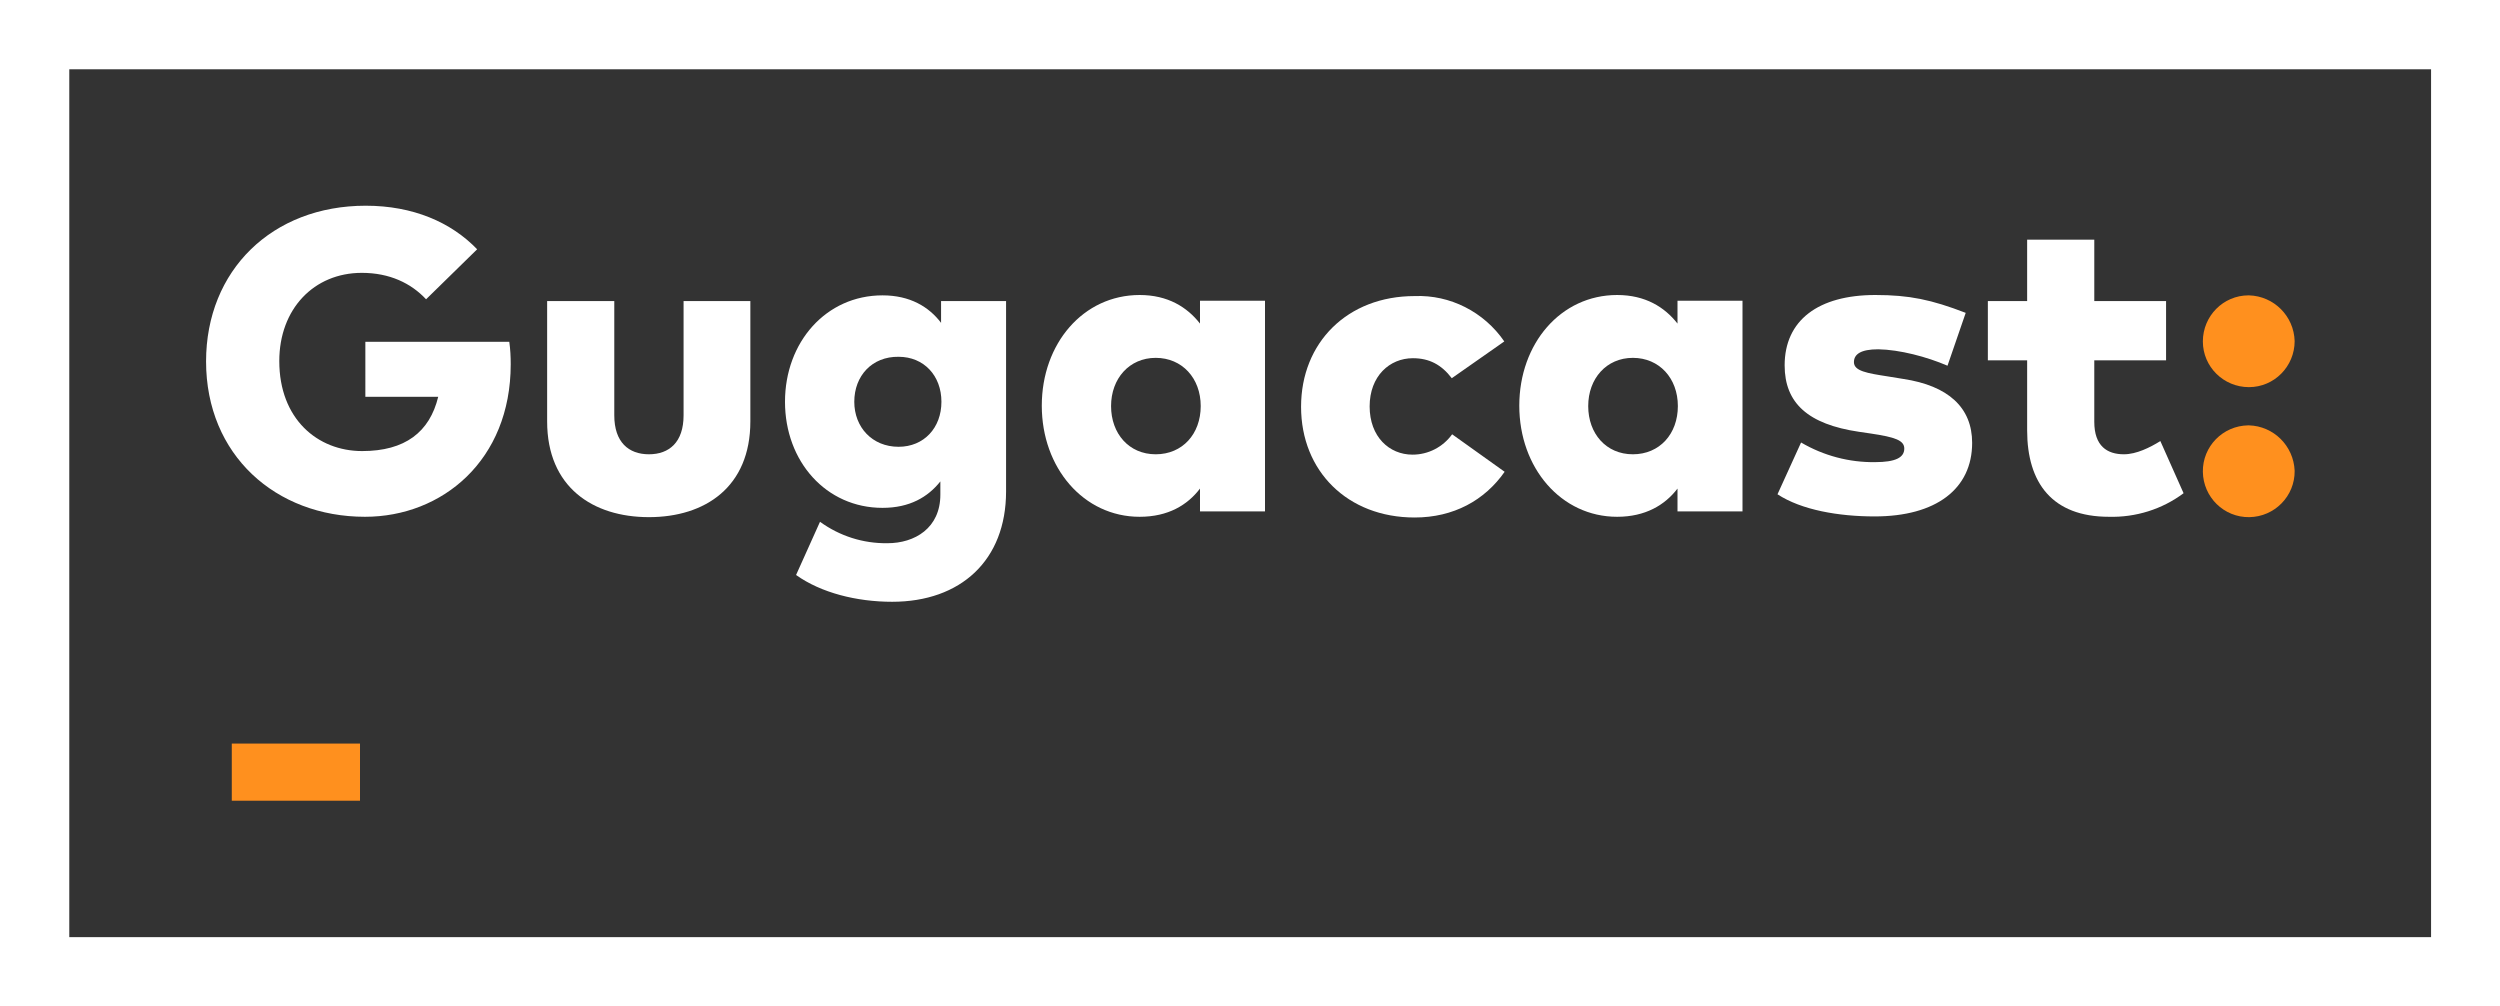
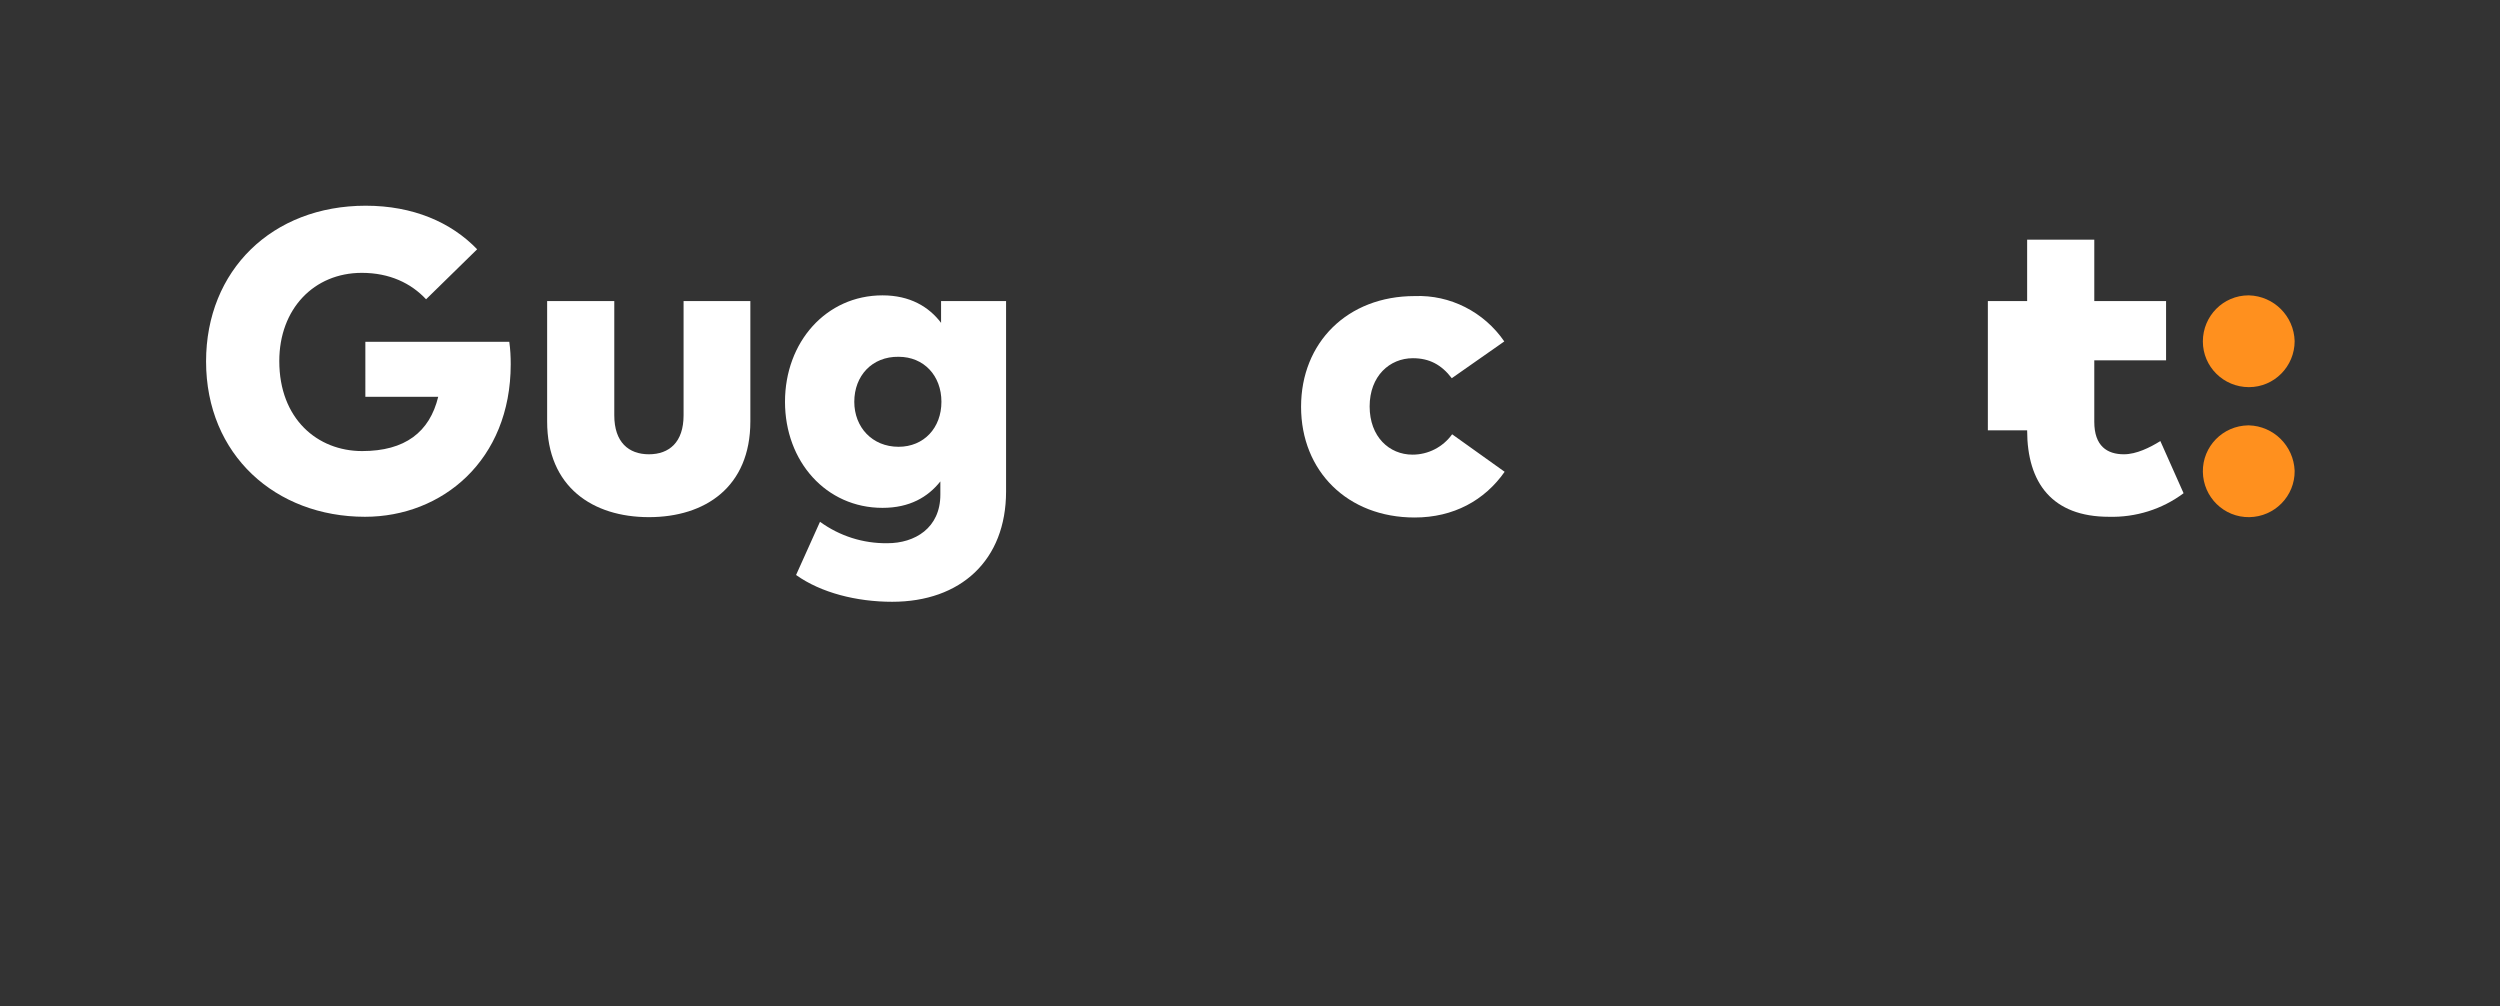
<svg xmlns="http://www.w3.org/2000/svg" id="Layer_1" x="0px" y="0px" viewBox="0 0 700 281.8" style="enable-background:new 0 0 700 281.8;" xml:space="preserve">
  <rect x="0" y="0" width="700" height="281.8" fill="#333333" stroke="none" />
  <style type="text/css">
	.st0{fill:#FFFFFF;}
	.st1{fill:#FF901E;}
</style>
  <g id="Layer_2_1_">
    <g id="Layer_1-2">
-       <path class="st0" d="M680.7,262.4H19.4V19.4h661.3L680.7,262.4z M700,0H0v281.8h700V0z" />
-       <rect x="64.9" y="208.2" class="st1" width="35.9" height="16" />
      <path class="st0" d="M133.6,69.8l-14.3,14c-4.2-4.5-10.2-7.4-18-7.4c-13.4,0-23.1,10.1-23.1,24.7c0,16.2,10.7,25.2,23.2,25.2    c12,0,18.9-5.3,21.3-15.2h-20.4V95.7h40.3c0.3,2.1,0.4,4.2,0.4,6.3c0,26.9-19.2,42.7-40.8,42.7c-25,0-44.5-17.3-44.5-43.5    c0-25.5,18.5-43.6,44.7-43.6C115.6,57.6,126.3,62.2,133.6,69.8" />
      <path class="st0" d="M210.1,118c0,18.4-12.7,26.8-28.4,26.8s-28.5-8.4-28.5-26.8V84.3H172v32c0,7.5,4,10.9,9.7,10.9    s9.7-3.4,9.7-10.9v-32h18.7L210.1,118z" />
      <path class="st0" d="M263.5,90.4v-6.1h18.2v53.3c0,19.3-12.7,30.9-31.9,30.9c-9.9,0-19.9-2.5-26.9-7.5l6.7-14.9    c5.5,4,12.1,6.1,18.9,6c7.6,0,14.8-4.2,14.8-13.6v-3.7c-3.5,4.4-8.6,7.4-16.2,7.4c-15.8,0-27.3-13-27.3-29.7s11.5-29.8,27.3-29.8    C254.8,82.7,260.1,85.9,263.5,90.4 M239.2,112.5c0,7.1,5,12.6,12.4,12.6c7.1,0,12-5.3,12-12.6s-4.9-12.6-12-12.6    C244.2,99.8,239.2,105.2,239.2,112.5" />
-       <path class="st0" d="M354.2,143.2H336v-6.4c-3.5,4.6-8.9,7.9-16.9,7.9c-15.7,0-27.4-13.7-27.4-31.1s11.6-31,27.4-31    c7.9,0,13.3,3.4,16.9,8v-6.4h18.2L354.2,143.2z M311.1,113.7c0,7.7,5,13.5,12.5,13.5s12.6-5.7,12.6-13.5s-5.2-13.5-12.6-13.5    S311.1,106,311.1,113.7" />
      <path class="st0" d="M421.2,95.6l-14.7,10.3c-2.9-3.8-6.3-5.6-10.9-5.6c-6.5,0-12.1,5-12.1,13.5s5.5,13.5,12,13.5    c4.4,0,8.5-2.1,11.1-5.7l14.7,10.5c-5.6,8-14.3,12.8-25.2,12.8c-18.8,0-31.8-13-31.8-31s13-31,31.8-31    C406,82.5,415.5,87.3,421.2,95.6" />
-       <path class="st0" d="M487.9,143.2h-18.2v-6.4c-3.5,4.6-9,7.9-16.9,7.9c-15.7,0-27.4-13.7-27.4-31.1s11.6-31,27.4-31    c7.9,0,13.3,3.4,16.9,8v-6.4h18.2V143.2z M444.7,113.7c0,7.7,5,13.5,12.5,13.5s12.6-5.7,12.6-13.5s-5.2-13.5-12.6-13.5    S444.7,106,444.7,113.7" />
-       <path class="st0" d="M545.3,102.4c-5.8-2.5-13.4-4.5-19.4-4.6c-4.9,0-6.8,1.4-6.8,3.6c0,2.5,3.7,3.1,9.5,4l4.3,0.7    c12.6,1.9,19.3,8,19.3,17.9c0,12.9-10.1,20.6-27.3,20.6c-10.1,0-20.5-1.8-27.2-6.2l6.6-14.5c6.3,3.7,13.5,5.6,20.7,5.5    c5.8,0,8.2-1.3,8.2-3.8c0-2.3-2.6-3.2-9.3-4.2l-3.4-0.5c-14.2-2.1-20.8-8-20.8-18.6c0-12.6,9.4-19.7,25.4-19.7    c9.5,0,15.7,1.3,25.3,5L545.3,102.4z" />
-       <path class="st0" d="M606.5,100.9h-20.1v17.2c0,6.8,3.6,9.1,8.3,9.1c3.5,0,7.3-1.9,10.2-3.7l6.5,14.6c-6,4.5-13.4,6.8-20.9,6.6    c-15.8,0-22.9-9.4-22.9-24.2v-19.6h-11V84.3h11V67.1h18.8v17.2h20.1V100.9z" />
+       <path class="st0" d="M606.5,100.9h-20.1v17.2c0,6.8,3.6,9.1,8.3,9.1c3.5,0,7.3-1.9,10.2-3.7l6.5,14.6c-6,4.5-13.4,6.8-20.9,6.6    c-15.8,0-22.9-9.4-22.9-24.2h-11V84.3h11V67.1h18.8v17.2h20.1V100.9z" />
      <path class="st1" d="M642.5,95.5c0,7.1-5.7,12.9-12.8,12.9c-7.1,0-12.9-5.7-12.9-12.8c0-7.1,5.7-12.9,12.8-12.9c0,0,0.1,0,0.1,0    C636.7,82.9,642.3,88.5,642.5,95.5 M642.5,131.8c0.1,7.1-5.6,12.9-12.7,13c-7.1,0.1-12.9-5.6-13-12.7c-0.1-7.1,5.6-12.9,12.7-13    c0.1,0,0.1,0,0.2,0C636.6,119.3,642.2,124.8,642.5,131.8" />
    </g>
  </g>
</svg>